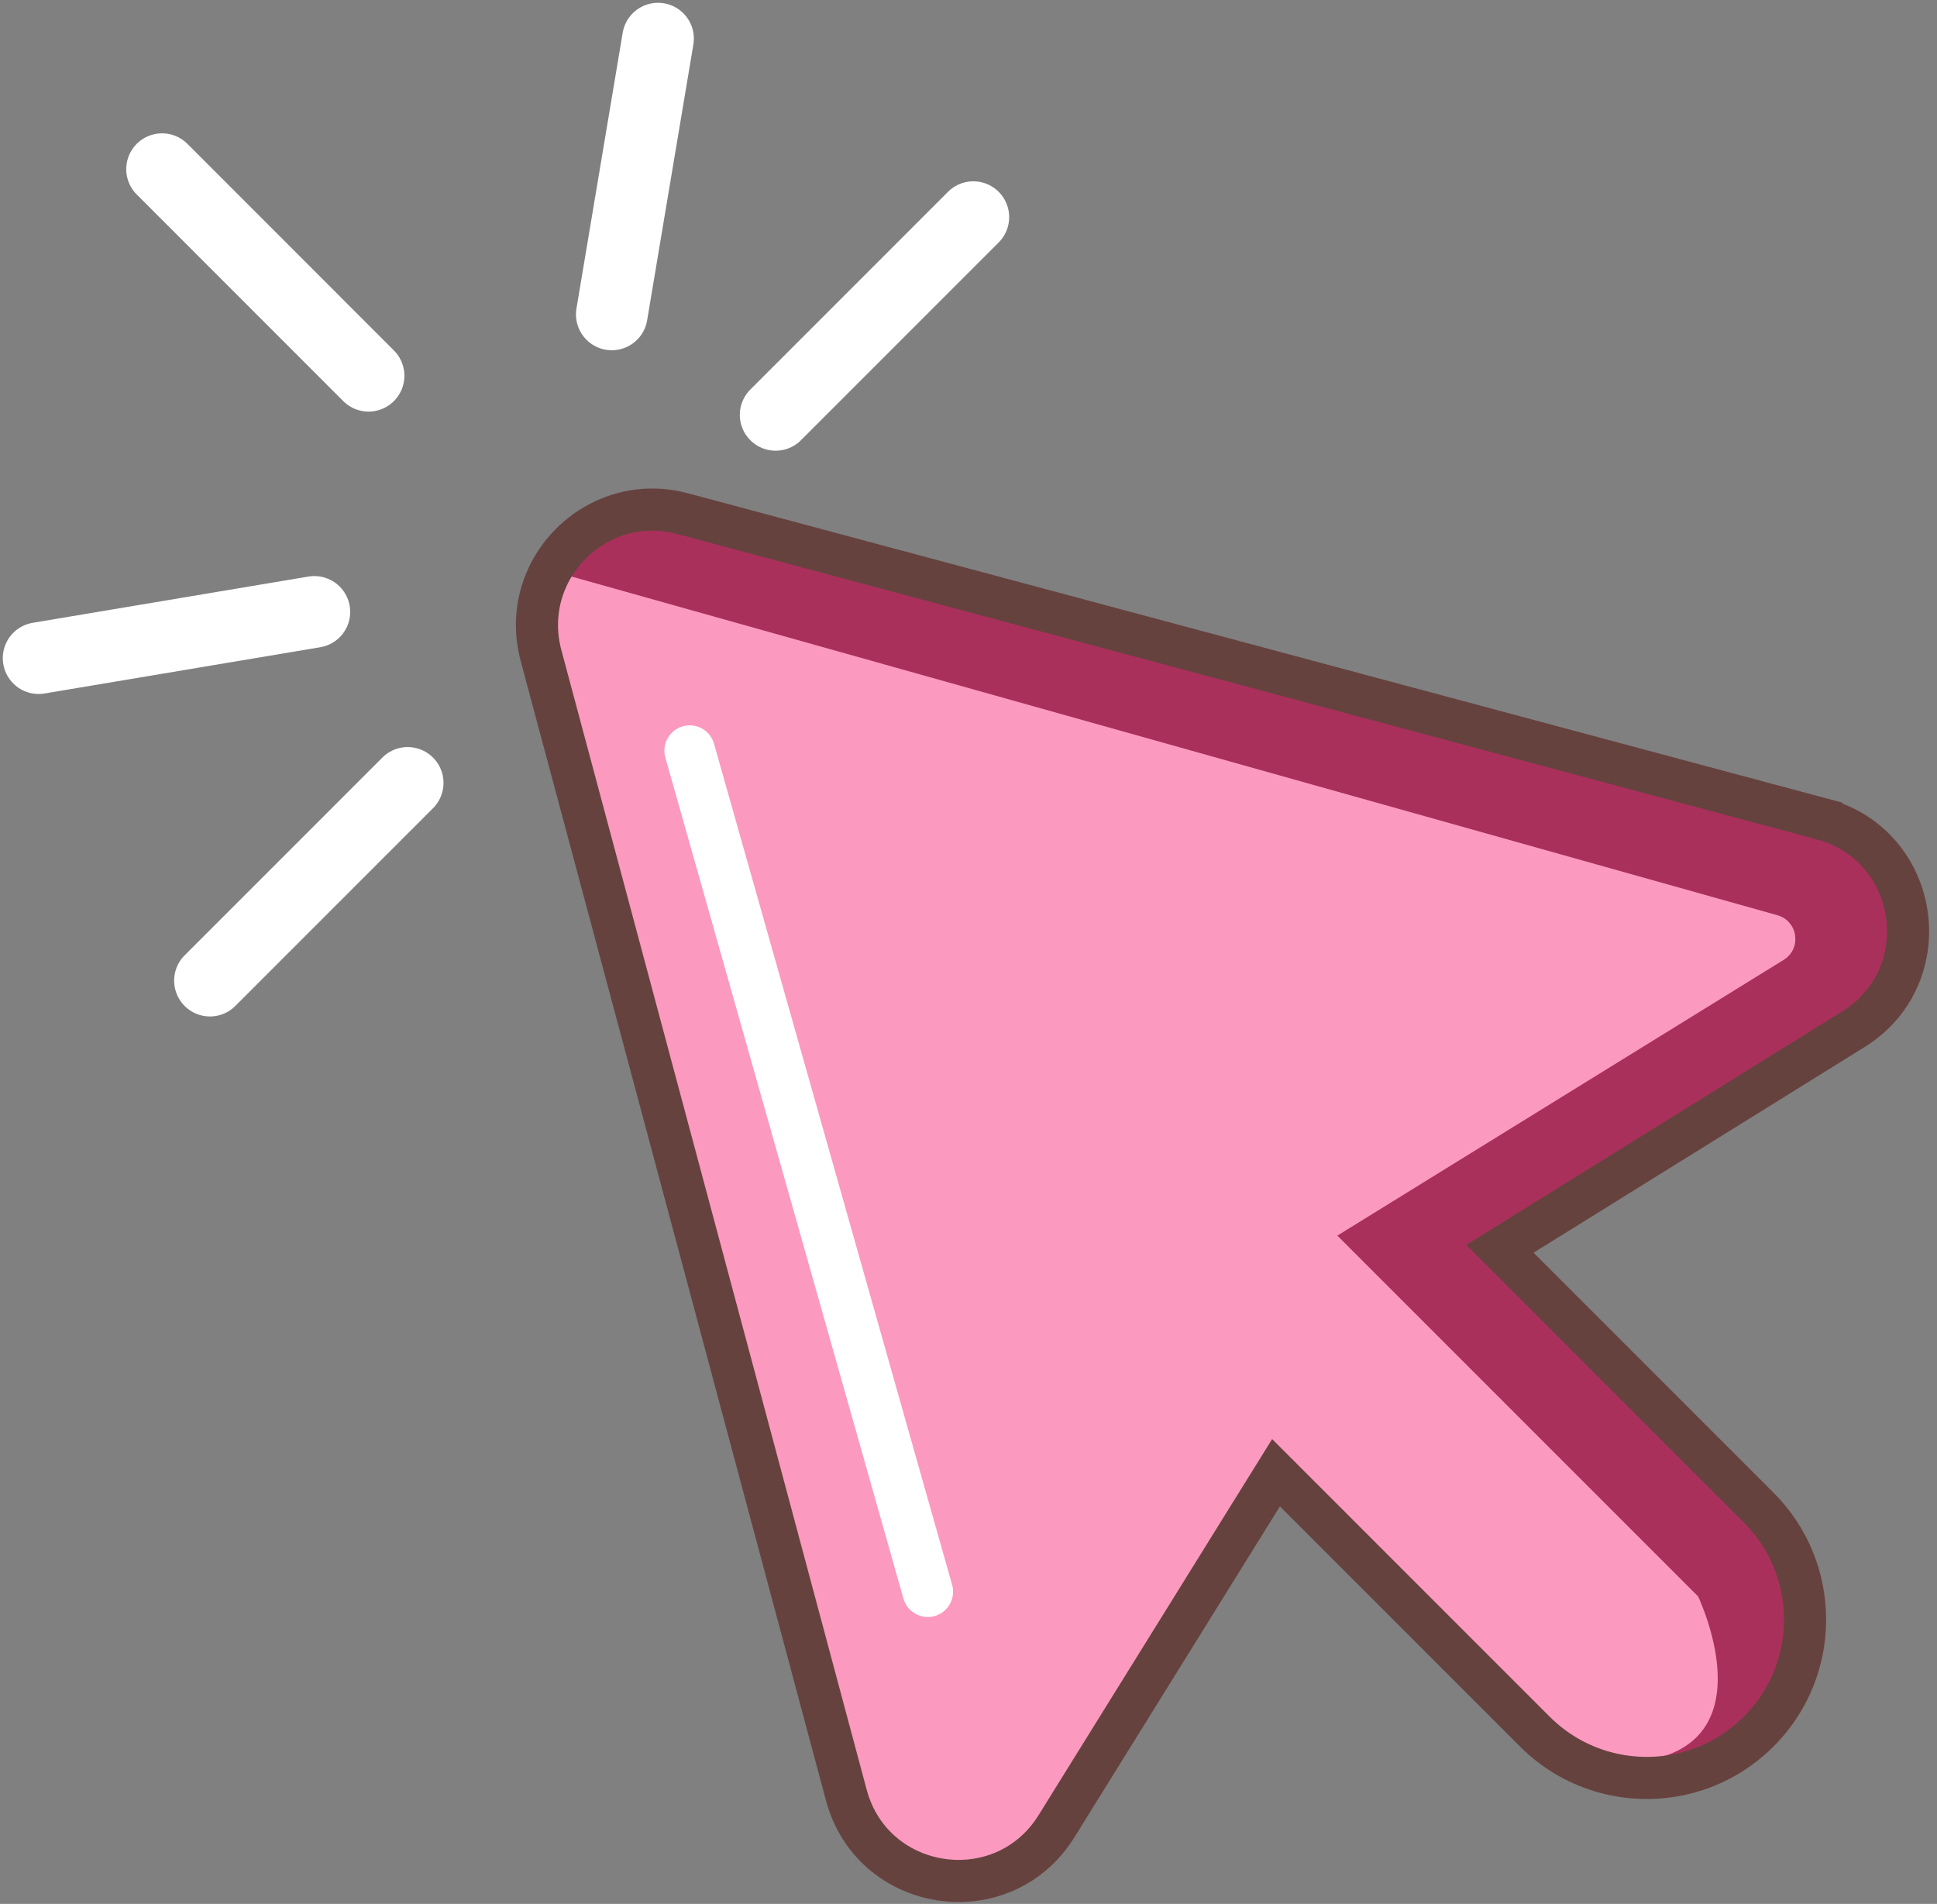
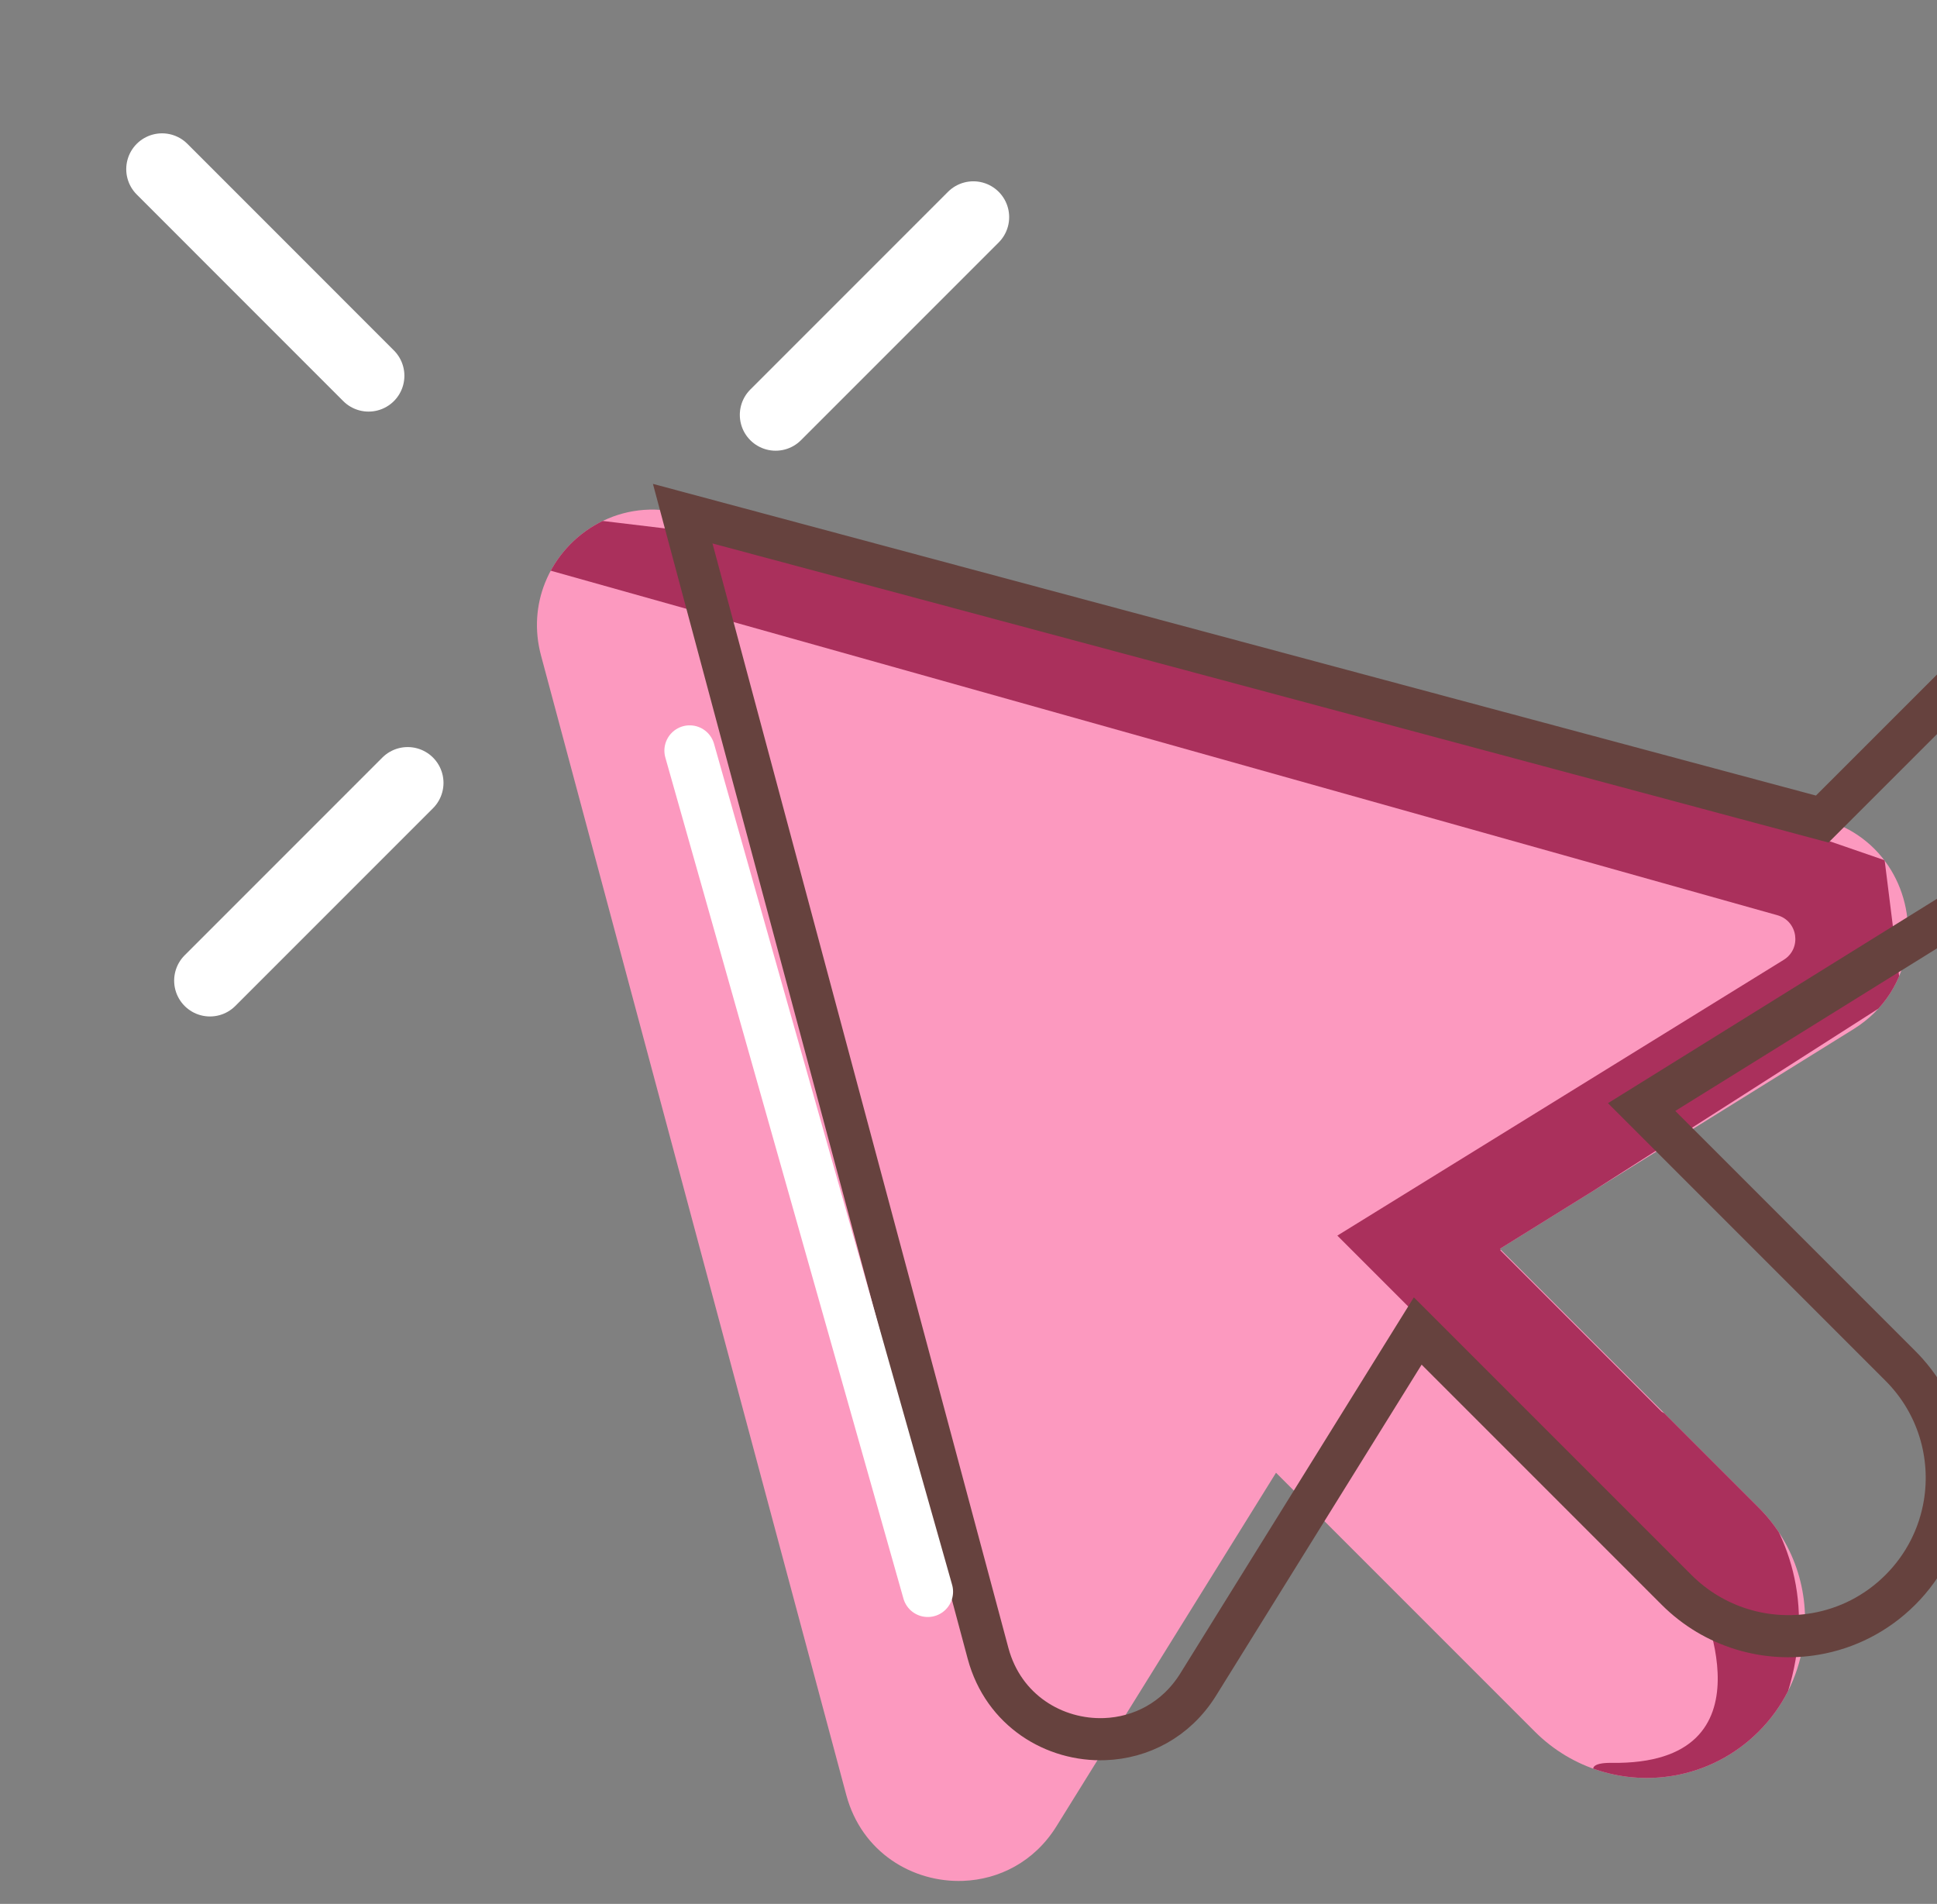
<svg xmlns="http://www.w3.org/2000/svg" data-name="Layer 1" fill="#000000" height="341.7" preserveAspectRatio="xMidYMid meet" version="1" viewBox="-0.5 -0.5 347.7 341.7" width="347.7" zoomAndPan="magnify">
  <rect x="-0.5" y="-0.5" width="347.7" height="341.7" fill="#808080" stroke="none" />
  <defs>
    <clipPath id="a">
      <path d="M326.6,146.5L122.05,91.69c-10.84-2.91-21.04,3.19-24.72,12.43-1.56,3.92-1.95,8.41-.72,13.01l54.81,204.55c2.76,10.28,11.92,15.73,20.97,15.39,6.41-.24,12.77-3.4,16.75-9.8l39.41-63.45,46.45,46.45c6.79,6.79,16.16,9.43,24.96,7.91,5.58-.96,10.92-3.6,15.23-7.91h0c4.36-4.36,7-9.77,7.94-15.42,1.45-8.74-1.2-18.03-7.94-24.77l-46.45-46.45,63.45-39.41c5.63-3.49,8.74-8.82,9.58-14.41,1.47-9.76-4-20.31-15.17-23.3Z" fill="#fc99bf" stroke="#66423e" stroke-miterlimit="10" stroke-width="7.56" />
    </clipPath>
  </defs>
  <g>
    <g>
      <g id="change1_1">
        <path d="M326.6,146.5L122.05,91.69c-10.84-2.91-21.04,3.19-24.72,12.43-1.56,3.92-1.95,8.41-.72,13.01l54.81,204.55c2.76,10.28,11.92,15.73,20.97,15.39,6.41-.24,12.77-3.4,16.75-9.8l39.41-63.45,46.45,46.45c6.79,6.79,16.16,9.43,24.96,7.91,5.58-.96,10.92-3.6,15.23-7.91h0c4.36-4.36,7-9.77,7.94-15.42,1.45-8.74-1.2-18.03-7.94-24.77l-46.45-46.45,63.45-39.41c5.63-3.49,8.74-8.82,9.58-14.41,1.47-9.76-4-20.31-15.17-23.3Z" fill="#fc99bf" />
      </g>
      <g clip-path="url(#a)" id="change2_1">
        <path d="M95.88,101.23l222.67,62.53c3.7,1.04,4.4,5.99,1.13,8.01l-80.12,49.49,64.75,64.75s14.58,30.29-15.51,29.88c-14.55-.2,22.91,18.74,32-14,9.09-32.74-23-49-23-49l-29-29,72-46-3-24-58-20-123-35-50-6" fill="#aa305c" />
      </g>
-       <path d="M326.6,146.5L122.05,91.69c-10.84-2.91-21.04,3.19-24.72,12.43-1.56,3.92-1.95,8.41-.72,13.01l54.81,204.55c2.76,10.28,11.92,15.73,20.97,15.39,6.41-.24,12.77-3.4,16.75-9.8l39.41-63.45,46.45,46.45c6.79,6.79,16.16,9.43,24.96,7.91,5.58-.96,10.92-3.6,15.23-7.91h0c4.36-4.36,7-9.77,7.94-15.42,1.45-8.74-1.2-18.03-7.94-24.77l-46.45-46.45,63.45-39.41c5.63-3.49,8.74-8.82,9.58-14.41,1.47-9.76-4-20.31-15.17-23.3Z" fill="none" stroke="#66423e" stroke-miterlimit="10" stroke-width="7.56" />
+       <path d="M326.6,146.5L122.05,91.69l54.81,204.55c2.76,10.28,11.92,15.73,20.97,15.39,6.41-.24,12.77-3.4,16.75-9.8l39.41-63.45,46.45,46.45c6.79,6.79,16.16,9.43,24.96,7.91,5.58-.96,10.92-3.6,15.23-7.91h0c4.36-4.36,7-9.77,7.94-15.42,1.45-8.74-1.2-18.03-7.94-24.77l-46.45-46.45,63.45-39.41c5.63-3.49,8.74-8.82,9.58-14.41,1.47-9.76-4-20.31-15.17-23.3Z" fill="none" stroke="#66423e" stroke-miterlimit="10" stroke-width="7.56" />
    </g>
    <path d="M123.3 134.22L166.04 285.17" fill="none" stroke="#ffffff" stroke-linecap="round" stroke-miterlimit="10" stroke-width="9.08" />
  </g>
  <g fill="none" stroke="#ffffff" stroke-linecap="round" stroke-miterlimit="10" stroke-width="12.86">
-     <path d="M55.93 109.32L6.43 117.62" />
-     <path d="M109.32 55.93L117.62 6.43" />
    <g>
      <path d="M72.68 140.01L37.19 175.5" />
      <path d="M174.22 38.47L138.73 73.96" />
    </g>
    <path d="M65.66 66.94L28.59 29.86" />
  </g>
</svg>